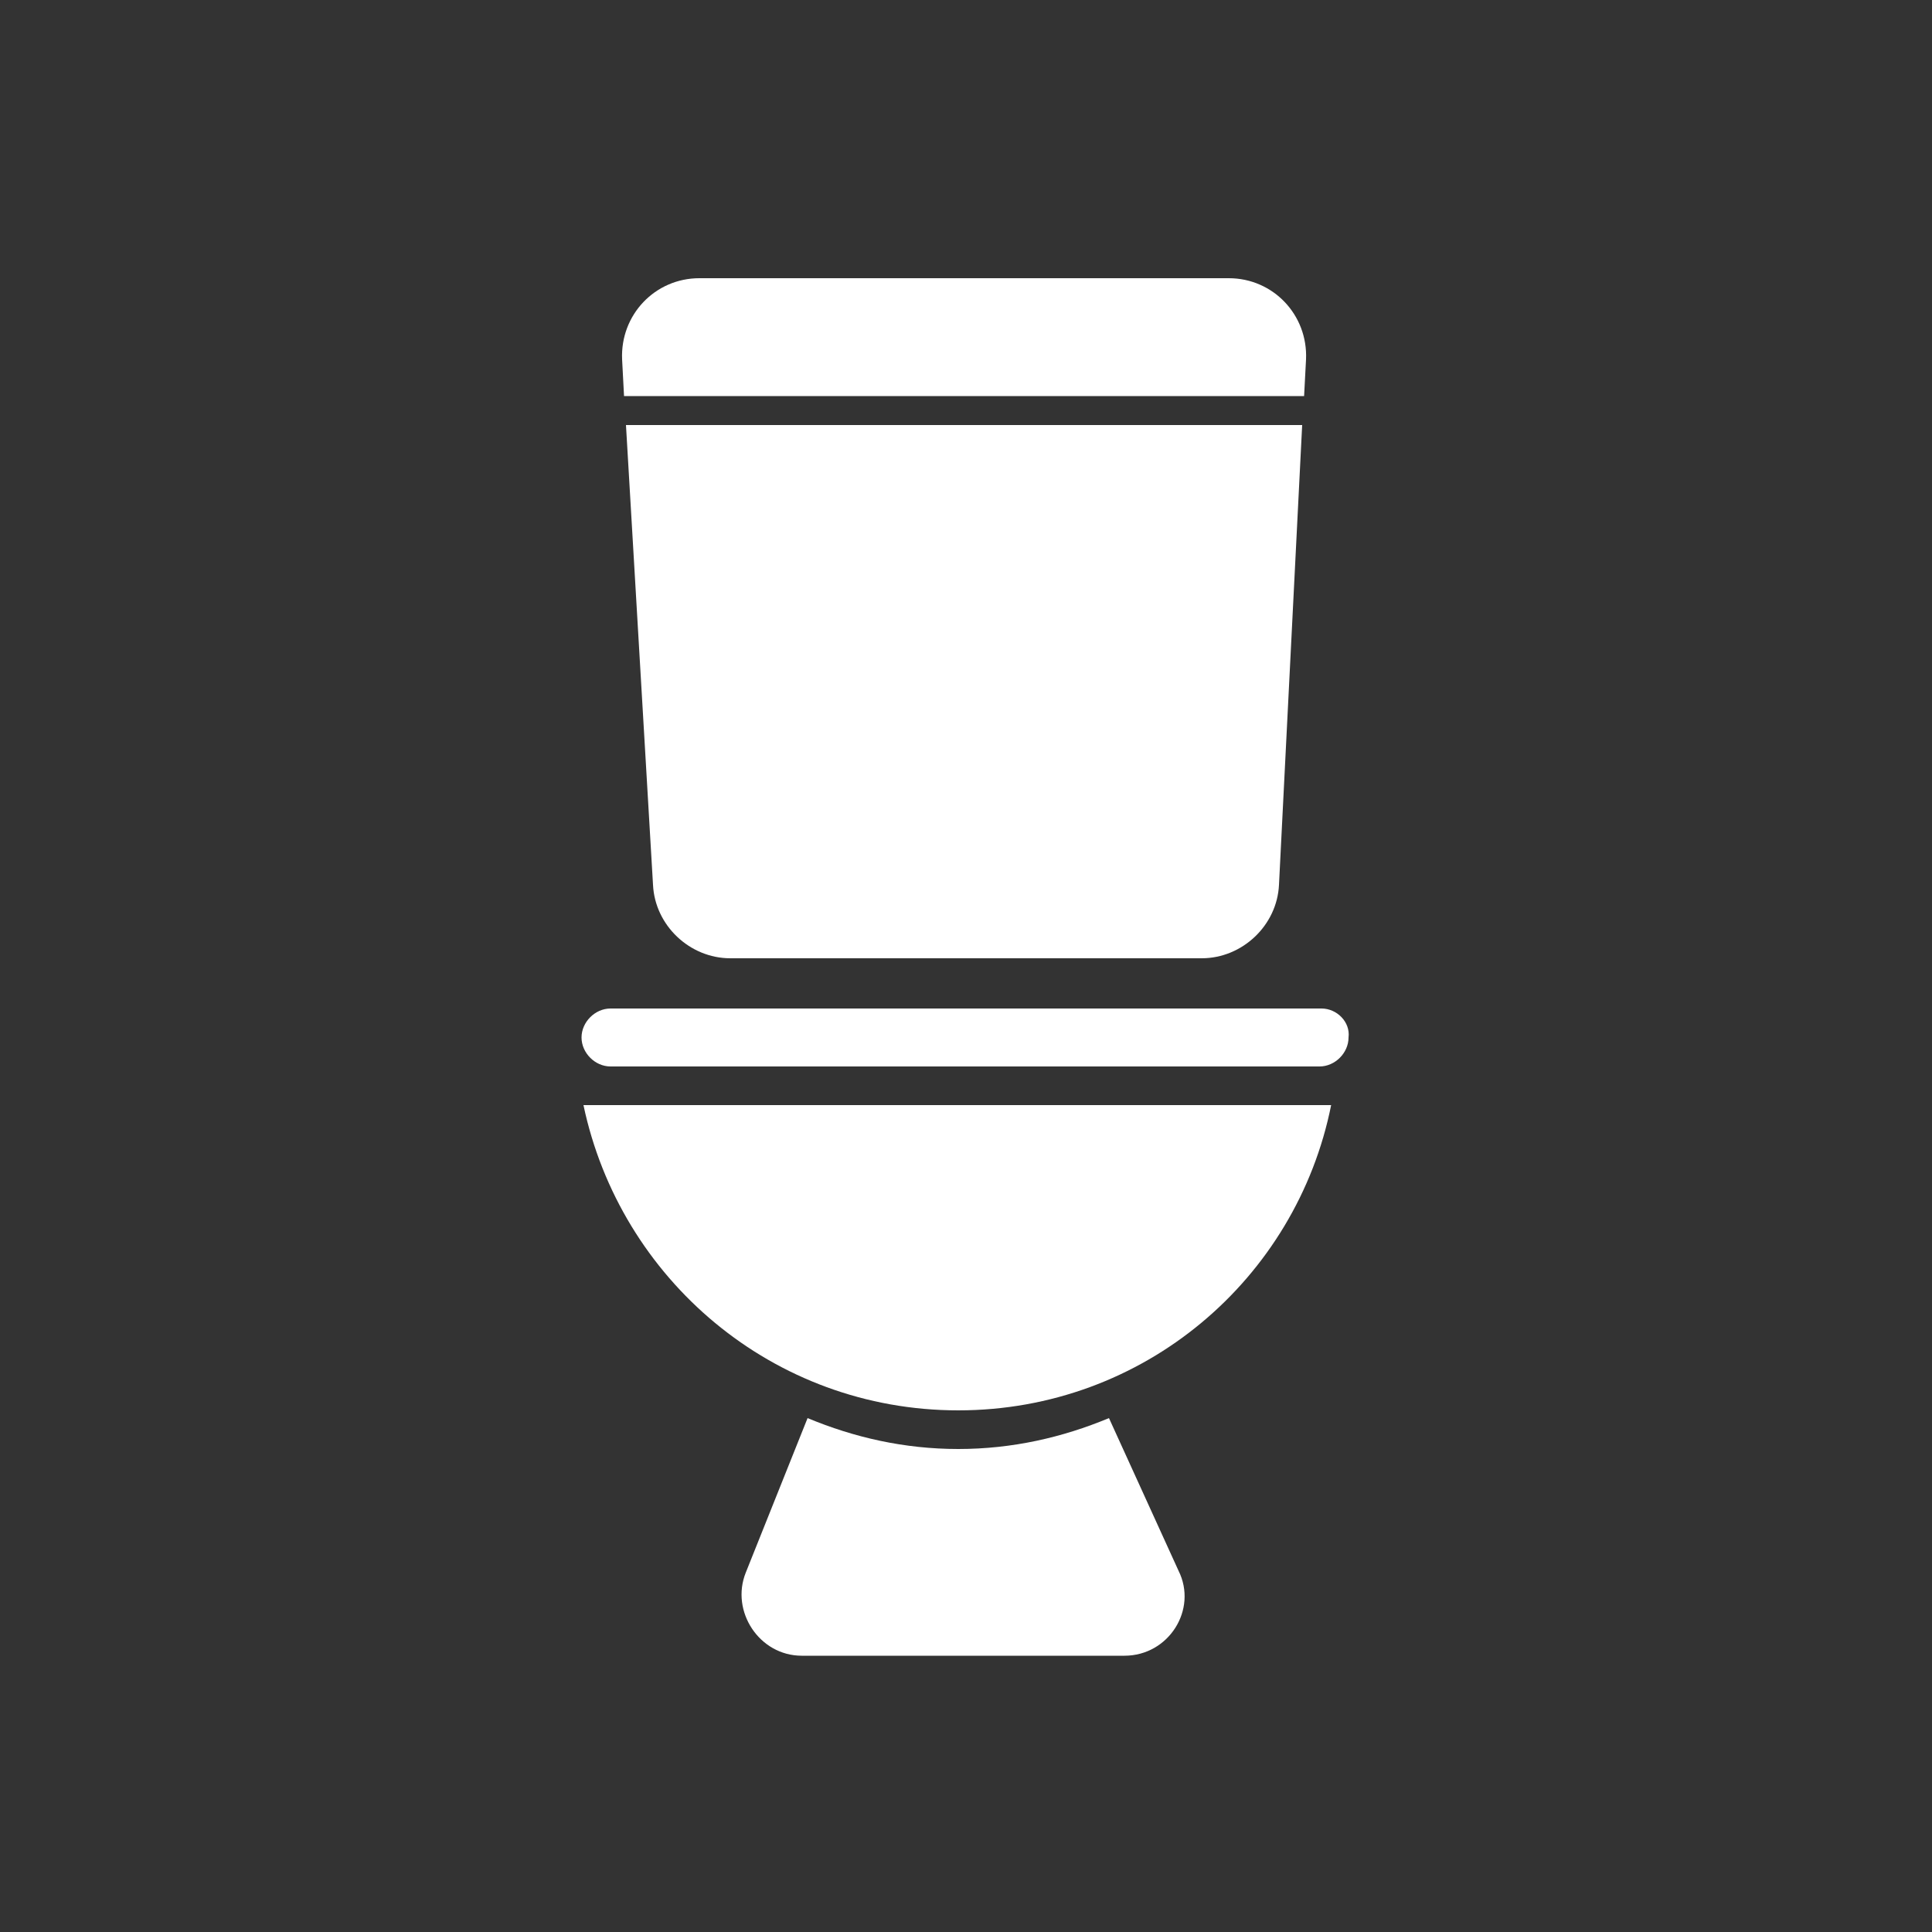
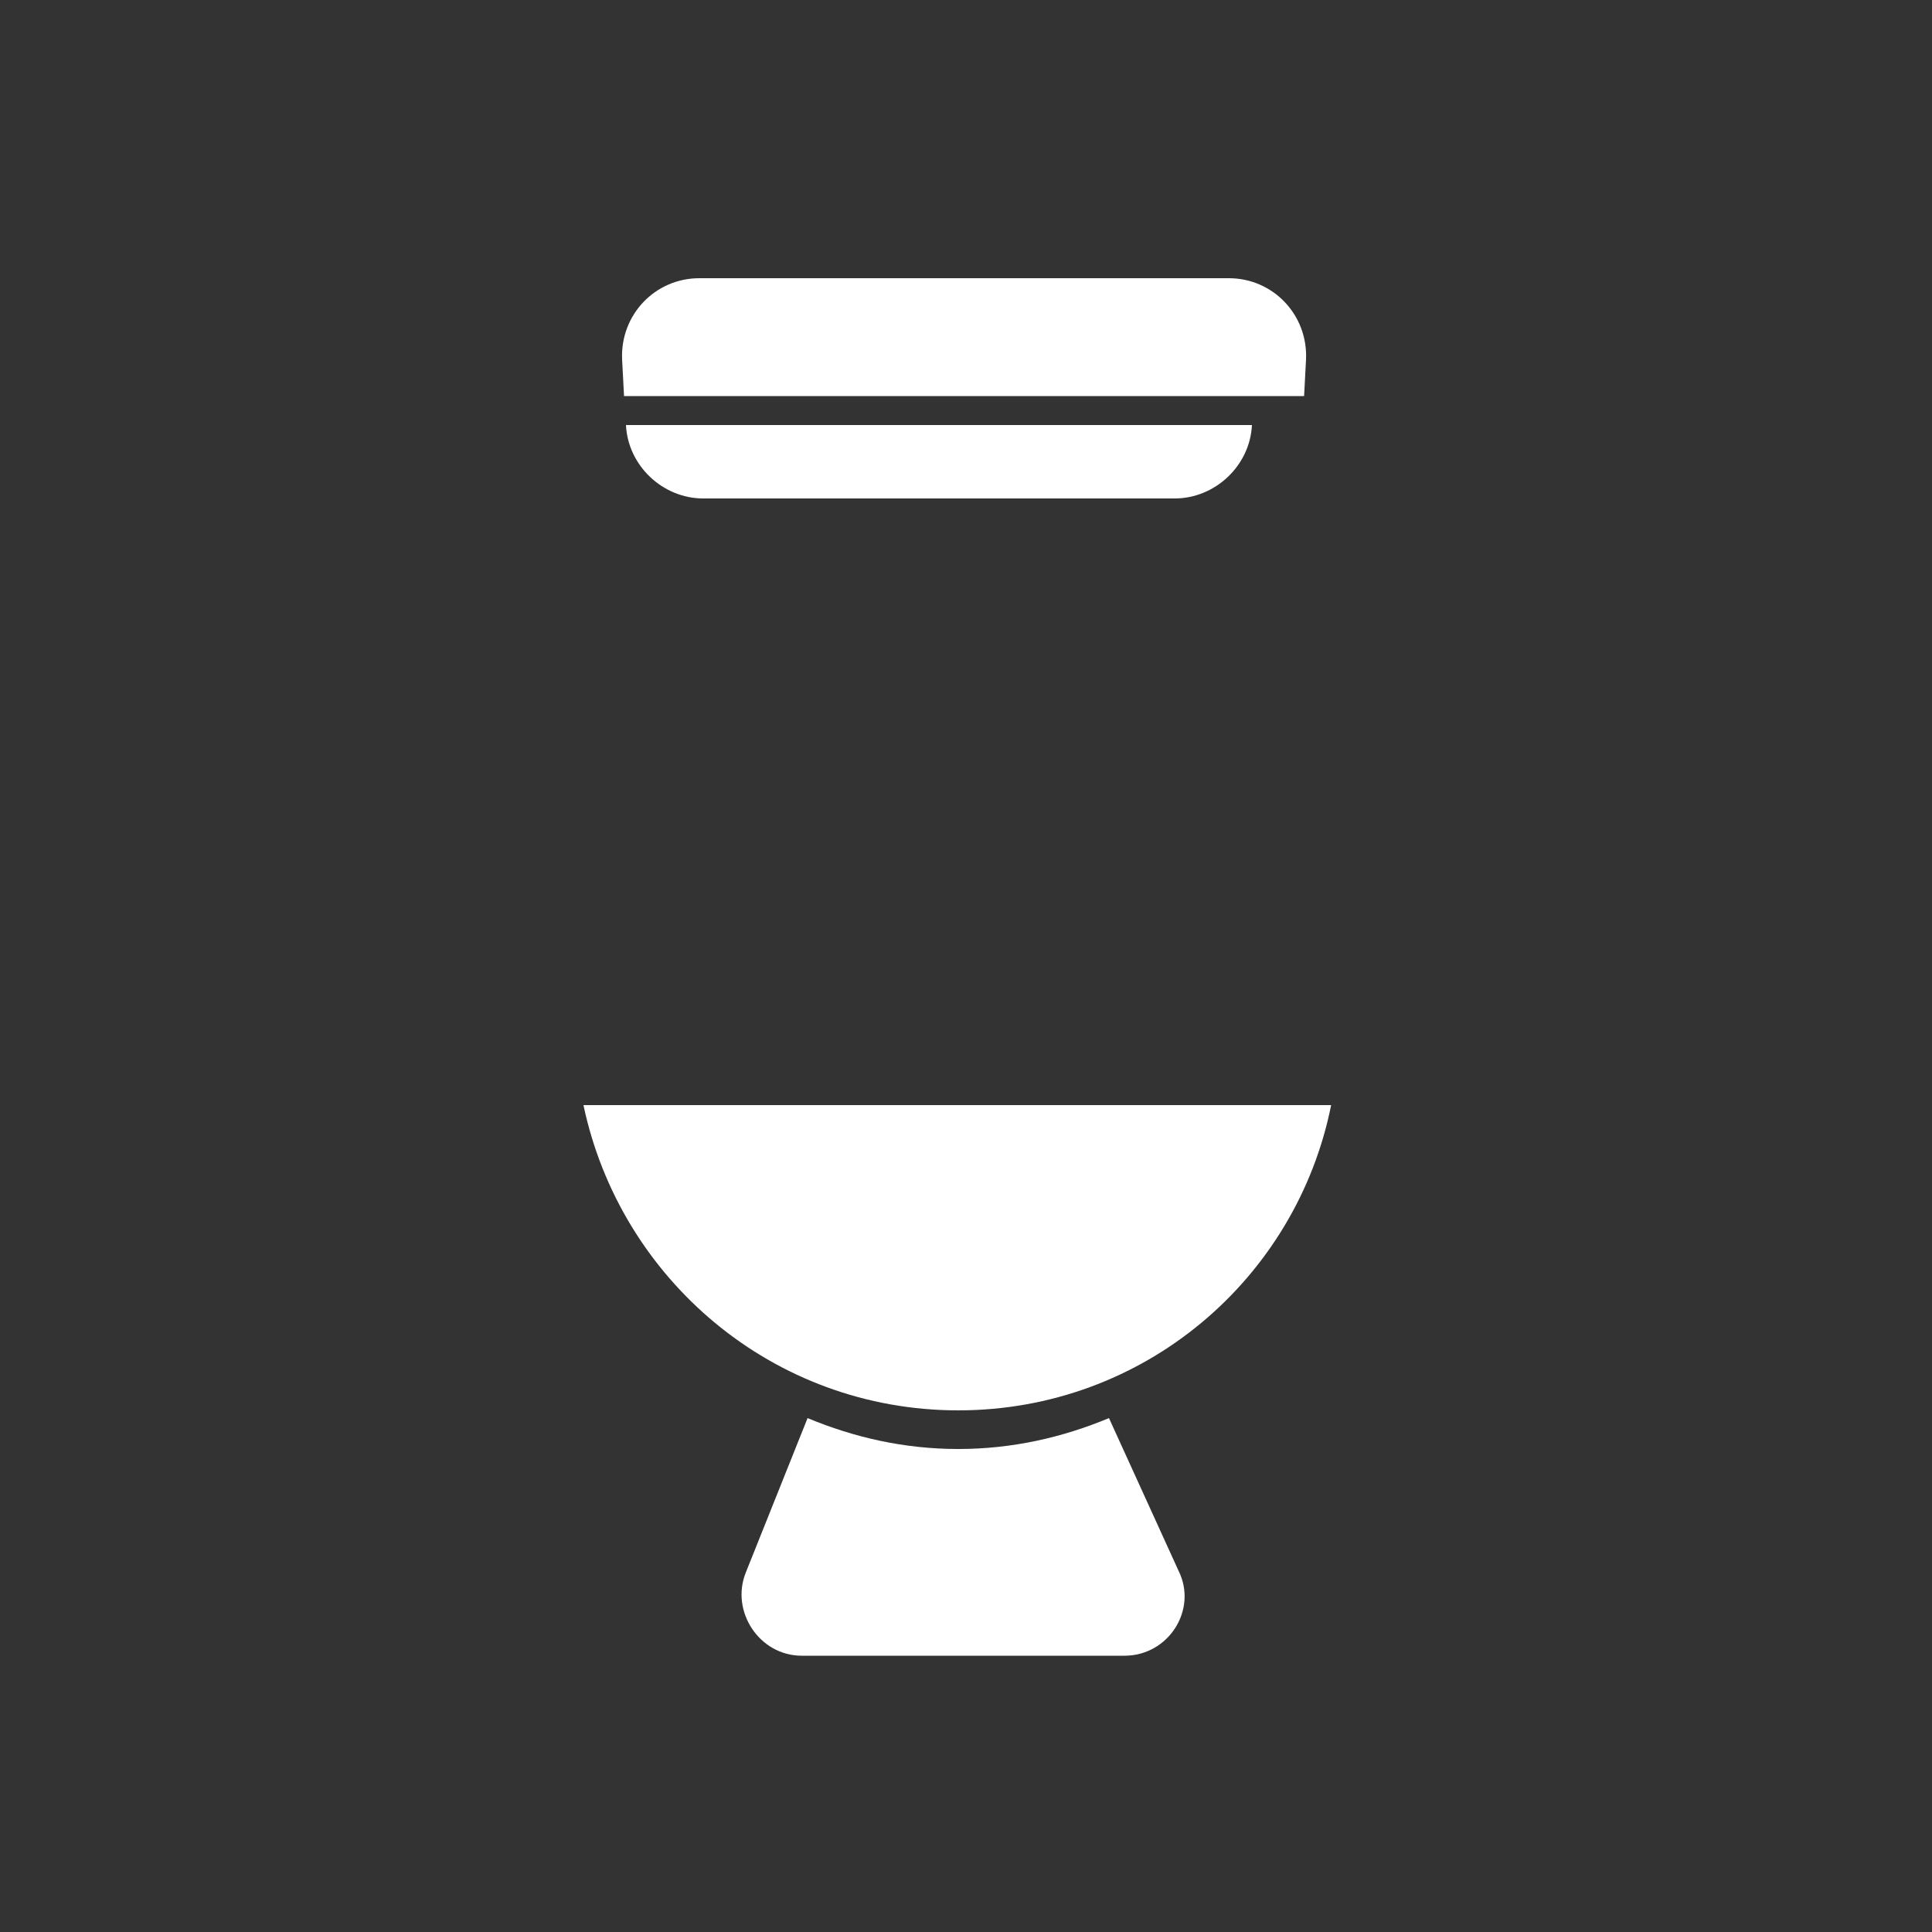
<svg xmlns="http://www.w3.org/2000/svg" version="1.1" id="Icon" x="0px" y="0px" width="100px" height="100px" viewBox="0 0 100 100" style="enable-background:new 0 0 100 100;" xml:space="preserve">
  <rect x="0" y="0" width="100" height="100" fill="#333333" stroke="none" />
  <style type="text/css">
	.st0{fill:#FFFFFF;}
</style>
  <g>
    <path class="st0" d="M30.2,57.2C32.1,66.2,40,73,49.6,73s17.5-6.8,19.3-15.8H30.2z" />
    <path class="st0" d="M57.4,73.4c-2.4,1-5,1.6-7.8,1.6c-2.8,0-5.4-0.6-7.8-1.6l-3.2,8c-0.8,2,0.7,4.3,2.9,4.3h16.7   c2.3,0,3.8-2.4,2.8-4.4L57.4,73.4z" />
-     <path class="st0" d="M68.4,52.2H31.6c-0.8,0-1.5,0.7-1.5,1.5v0c0,0.8,0.7,1.5,1.5,1.5h36.7c0.8,0,1.5-0.7,1.5-1.5v0   C69.9,52.9,69.2,52.2,68.4,52.2z" />
    <g>
-       <path class="st0" d="M32.4,22l1.4,23.8c0.1,2.1,1.9,3.8,4,3.8h24.4c2.1,0,3.9-1.7,4-3.8L67.4,22H32.4z" />
+       <path class="st0" d="M32.4,22c0.1,2.1,1.9,3.8,4,3.8h24.4c2.1,0,3.9-1.7,4-3.8L67.4,22H32.4z" />
      <path class="st0" d="M67.5,20.5l0.1-1.9c0.1-2.3-1.7-4.2-4-4.2H36.2c-2.3,0-4.1,1.9-4,4.2l0.1,1.9H67.5z" />
    </g>
  </g>
</svg>